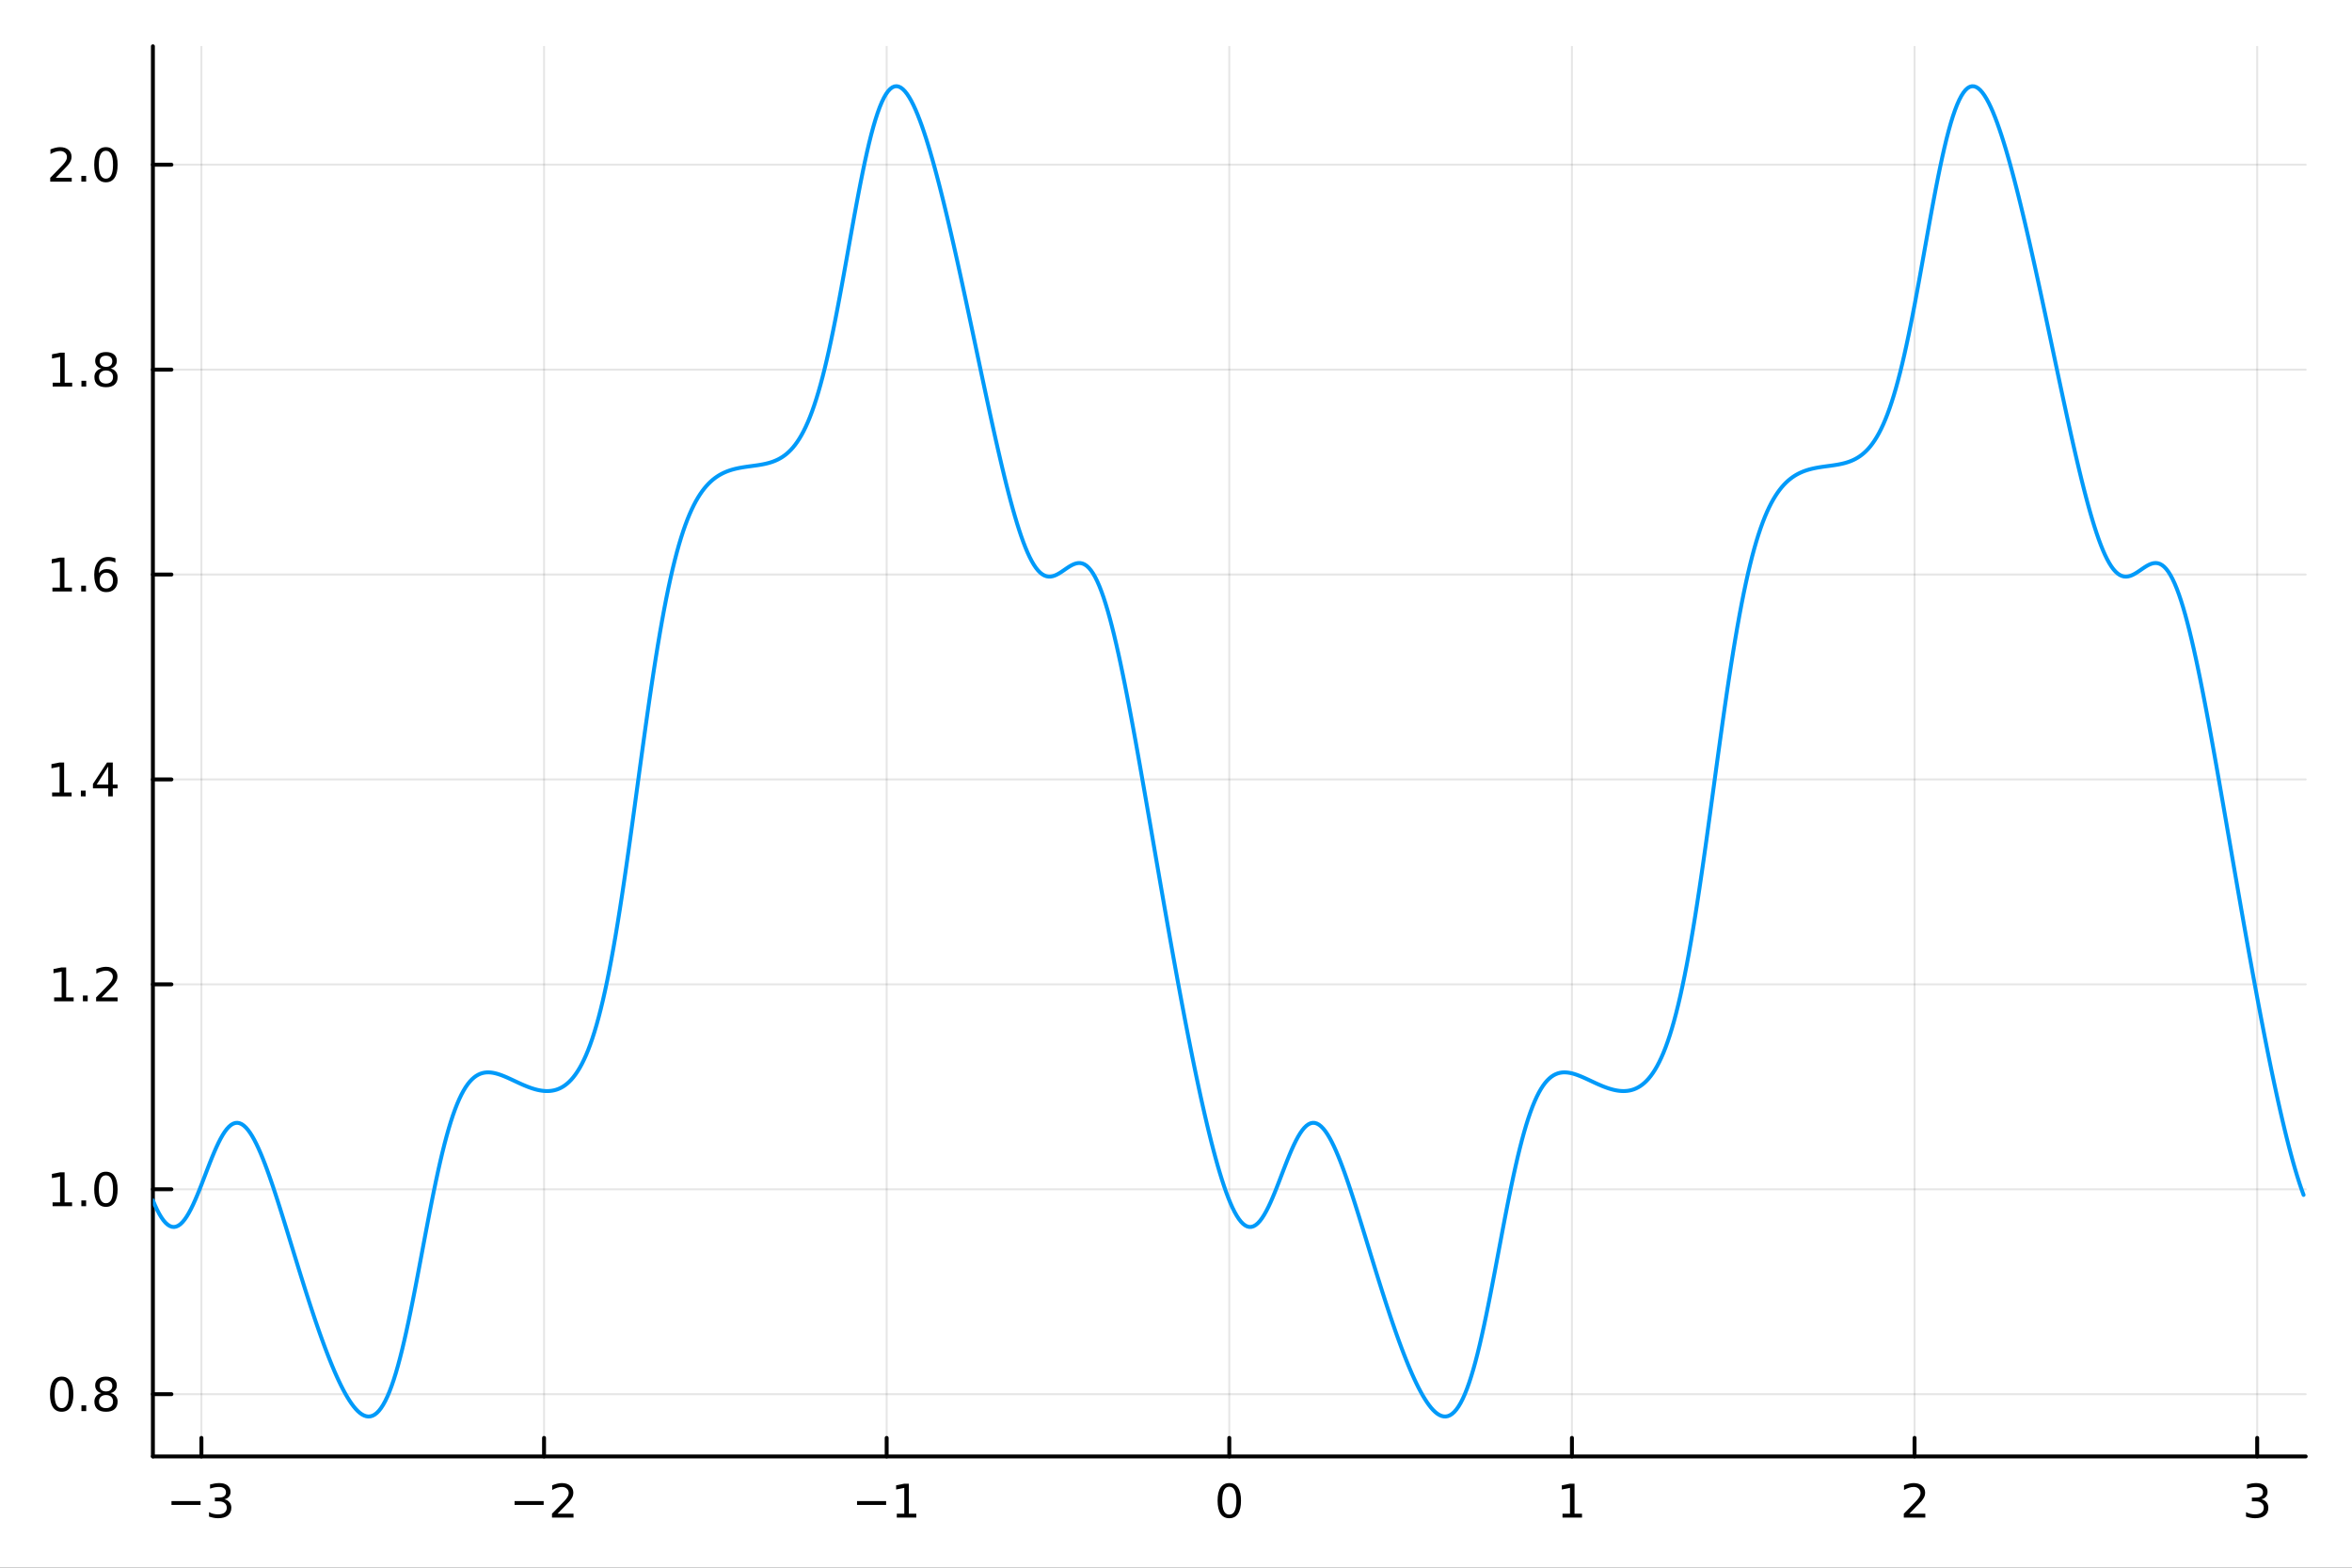
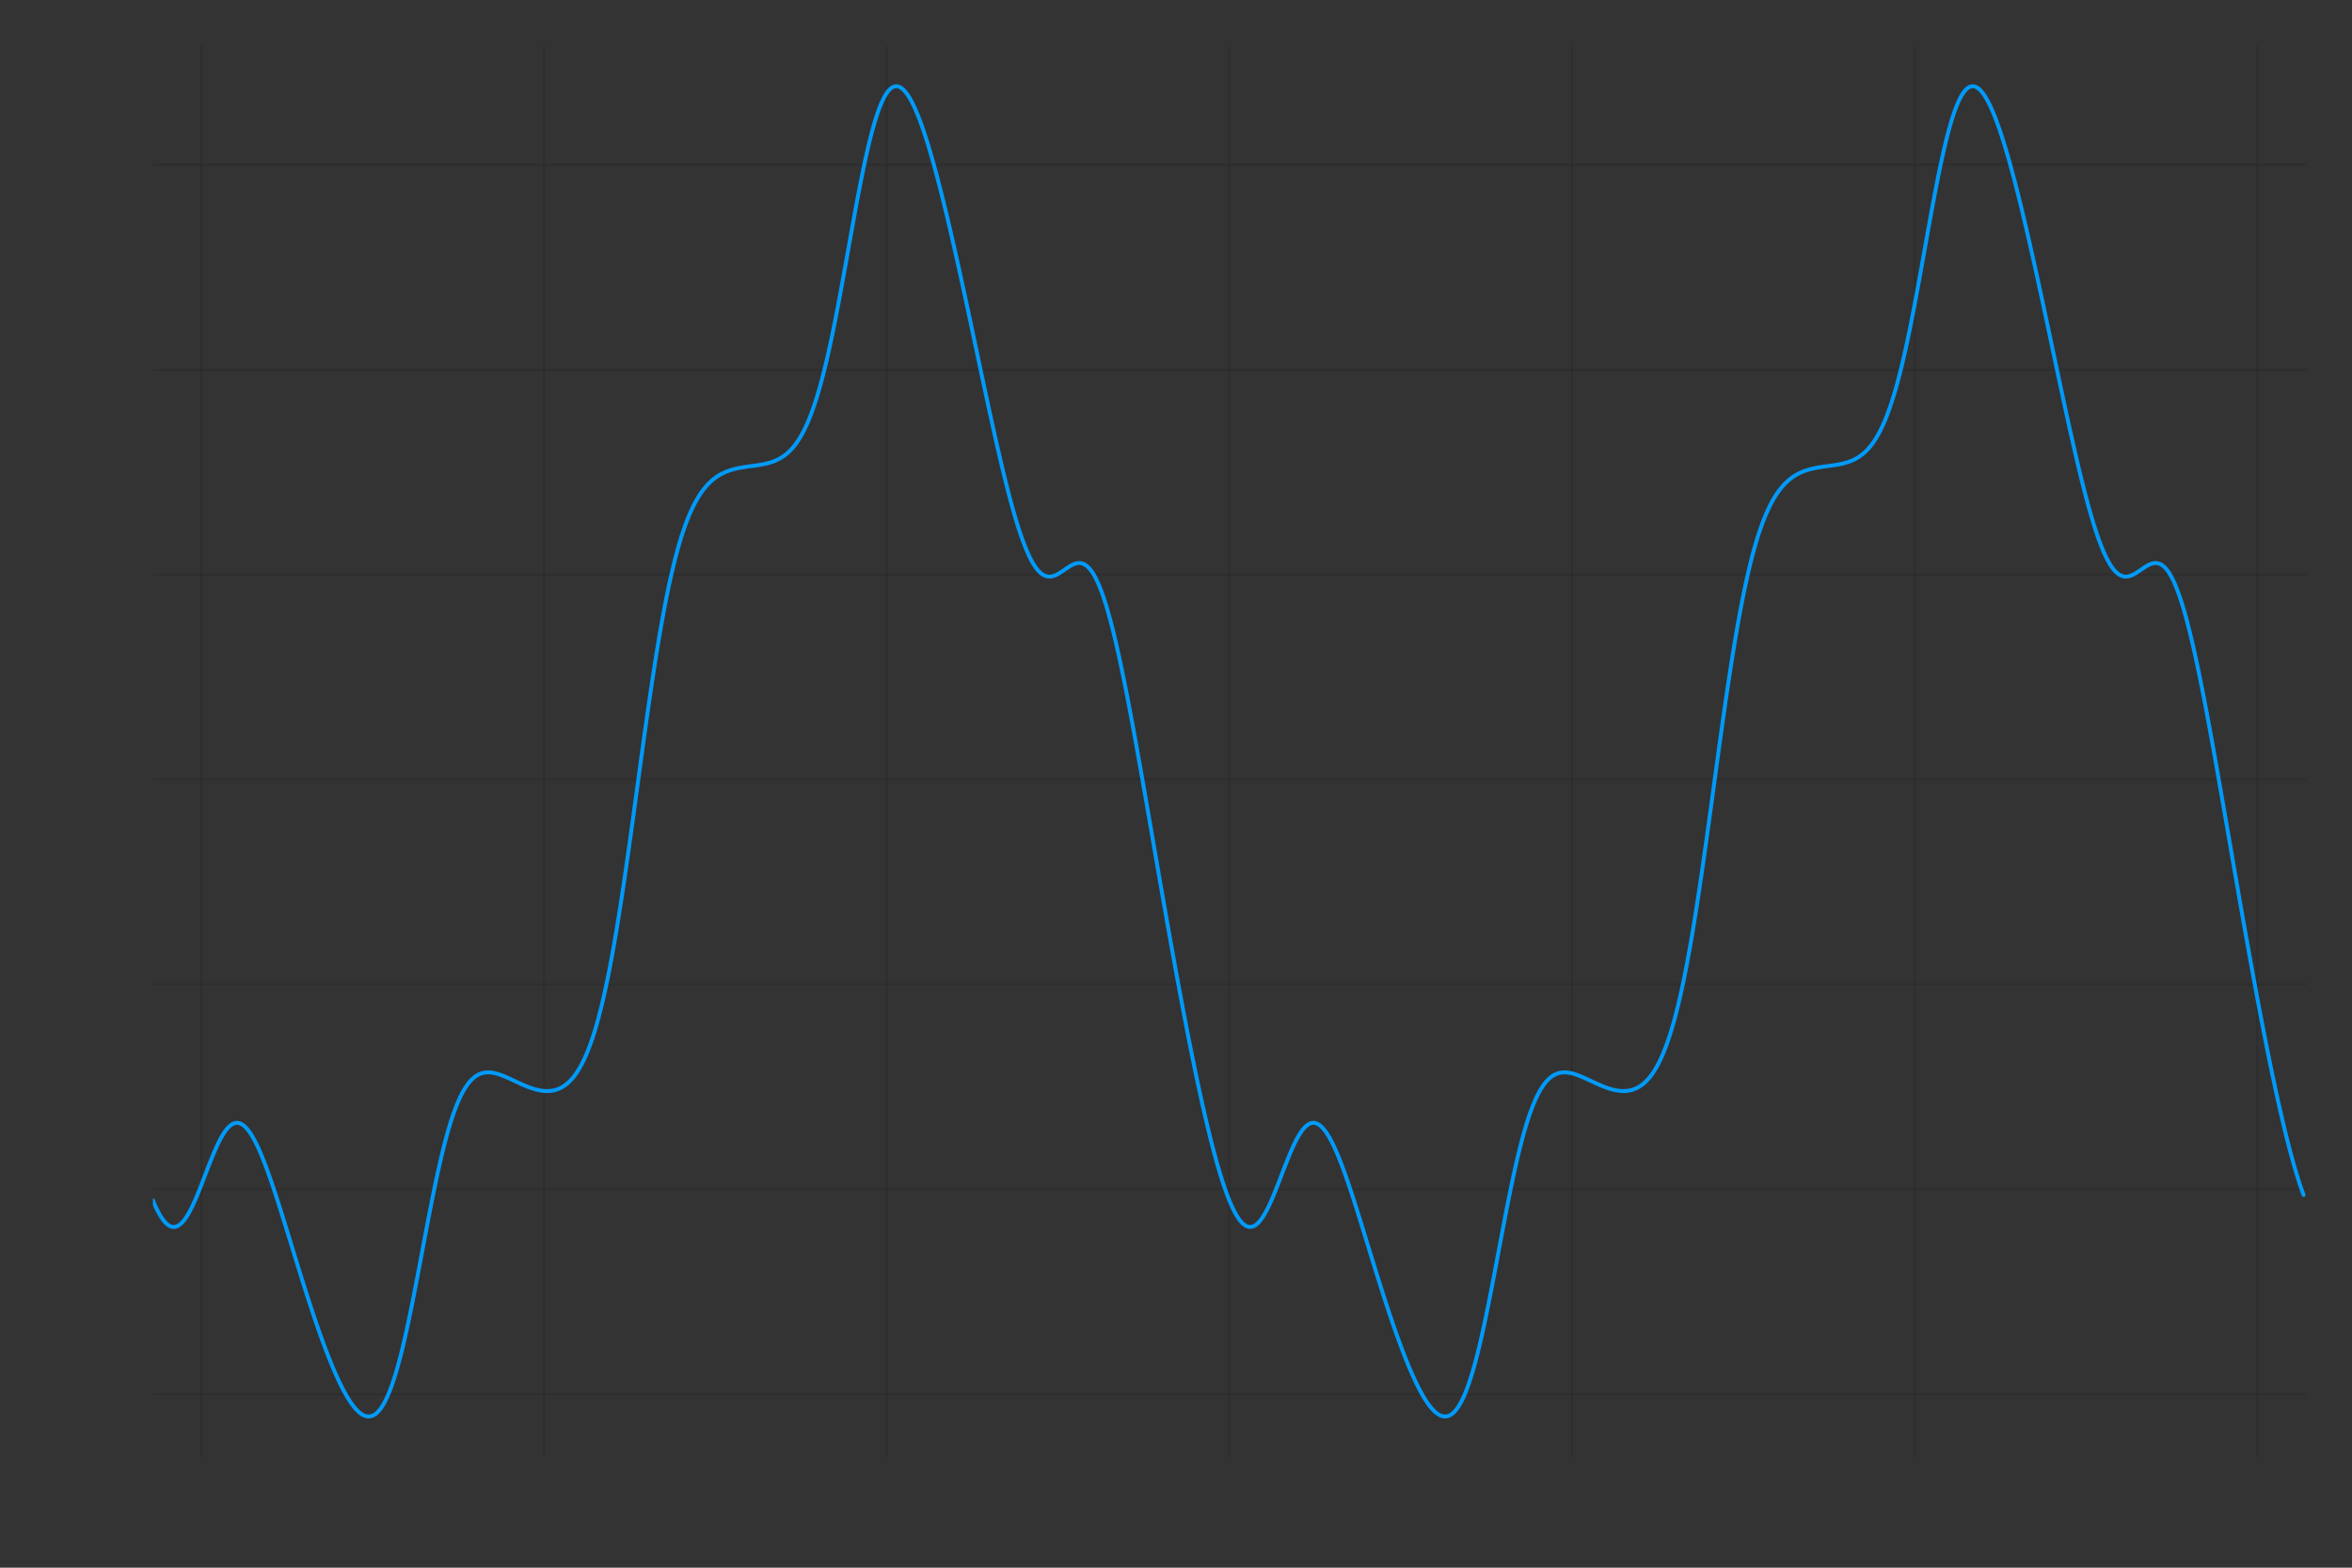
<svg xmlns="http://www.w3.org/2000/svg" width="600" height="400" viewBox="0 0 2400 1600">
  <rect x="0" y="0" width="2400" height="1600" fill="#333333" stroke="none" />
  <defs>
    <clipPath id="clip230">
-       <rect x="0" y="0" width="2400" height="1600" />
-     </clipPath>
+       </clipPath>
  </defs>
  <path clip-path="url(#clip230)" d="M0 1600 L2400 1600 L2400 0 L0 0  Z" fill="#ffffff" fill-rule="evenodd" fill-opacity="1" />
  <defs>
    <clipPath id="clip231">
      <rect x="480" y="0" width="1681" height="1600" />
    </clipPath>
  </defs>
  <path clip-path="url(#clip230)" d="M156.02 1486.45 L2352.76 1486.45 L2352.76 47.244 L156.02 47.244  Z" fill="#ffffff" fill-rule="evenodd" fill-opacity="1" />
  <defs>
    <clipPath id="clip232">
      <rect x="156" y="47" width="2198" height="1440" />
    </clipPath>
  </defs>
  <polyline clip-path="url(#clip232)" style="stroke:#000000; stroke-linecap:round; stroke-linejoin:round; stroke-width:2; stroke-opacity:0.1; fill:none" points="205.523,1486.45 205.523,47.244 " />
  <polyline clip-path="url(#clip232)" style="stroke:#000000; stroke-linecap:round; stroke-linejoin:round; stroke-width:2; stroke-opacity:0.1; fill:none" points="555.145,1486.45 555.145,47.244 " />
  <polyline clip-path="url(#clip232)" style="stroke:#000000; stroke-linecap:round; stroke-linejoin:round; stroke-width:2; stroke-opacity:0.1; fill:none" points="904.766,1486.45 904.766,47.244 " />
  <polyline clip-path="url(#clip232)" style="stroke:#000000; stroke-linecap:round; stroke-linejoin:round; stroke-width:2; stroke-opacity:0.1; fill:none" points="1254.39,1486.45 1254.39,47.244 " />
  <polyline clip-path="url(#clip232)" style="stroke:#000000; stroke-linecap:round; stroke-linejoin:round; stroke-width:2; stroke-opacity:0.1; fill:none" points="1604.01,1486.45 1604.01,47.244 " />
  <polyline clip-path="url(#clip232)" style="stroke:#000000; stroke-linecap:round; stroke-linejoin:round; stroke-width:2; stroke-opacity:0.1; fill:none" points="1953.63,1486.45 1953.63,47.244 " />
  <polyline clip-path="url(#clip232)" style="stroke:#000000; stroke-linecap:round; stroke-linejoin:round; stroke-width:2; stroke-opacity:0.1; fill:none" points="2303.25,1486.45 2303.25,47.244 " />
  <polyline clip-path="url(#clip232)" style="stroke:#000000; stroke-linecap:round; stroke-linejoin:round; stroke-width:2; stroke-opacity:0.1; fill:none" points="156.02,1422.91 2352.76,1422.91 " />
  <polyline clip-path="url(#clip232)" style="stroke:#000000; stroke-linecap:round; stroke-linejoin:round; stroke-width:2; stroke-opacity:0.1; fill:none" points="156.02,1213.77 2352.76,1213.77 " />
  <polyline clip-path="url(#clip232)" style="stroke:#000000; stroke-linecap:round; stroke-linejoin:round; stroke-width:2; stroke-opacity:0.1; fill:none" points="156.02,1004.64 2352.76,1004.64 " />
  <polyline clip-path="url(#clip232)" style="stroke:#000000; stroke-linecap:round; stroke-linejoin:round; stroke-width:2; stroke-opacity:0.1; fill:none" points="156.02,795.504 2352.76,795.504 " />
  <polyline clip-path="url(#clip232)" style="stroke:#000000; stroke-linecap:round; stroke-linejoin:round; stroke-width:2; stroke-opacity:0.1; fill:none" points="156.02,586.369 2352.76,586.369 " />
  <polyline clip-path="url(#clip232)" style="stroke:#000000; stroke-linecap:round; stroke-linejoin:round; stroke-width:2; stroke-opacity:0.1; fill:none" points="156.02,377.234 2352.76,377.234 " />
  <polyline clip-path="url(#clip232)" style="stroke:#000000; stroke-linecap:round; stroke-linejoin:round; stroke-width:2; stroke-opacity:0.1; fill:none" points="156.02,168.099 2352.76,168.099 " />
  <polyline clip-path="url(#clip230)" style="stroke:#000000; stroke-linecap:round; stroke-linejoin:round; stroke-width:4; stroke-opacity:1; fill:none" points="156.02,1486.45 2352.76,1486.45 " />
  <polyline clip-path="url(#clip230)" style="stroke:#000000; stroke-linecap:round; stroke-linejoin:round; stroke-width:4; stroke-opacity:1; fill:none" points="205.523,1486.45 205.523,1467.55 " />
  <polyline clip-path="url(#clip230)" style="stroke:#000000; stroke-linecap:round; stroke-linejoin:round; stroke-width:4; stroke-opacity:1; fill:none" points="555.145,1486.45 555.145,1467.55 " />
  <polyline clip-path="url(#clip230)" style="stroke:#000000; stroke-linecap:round; stroke-linejoin:round; stroke-width:4; stroke-opacity:1; fill:none" points="904.766,1486.45 904.766,1467.55 " />
  <polyline clip-path="url(#clip230)" style="stroke:#000000; stroke-linecap:round; stroke-linejoin:round; stroke-width:4; stroke-opacity:1; fill:none" points="1254.39,1486.45 1254.39,1467.55 " />
  <polyline clip-path="url(#clip230)" style="stroke:#000000; stroke-linecap:round; stroke-linejoin:round; stroke-width:4; stroke-opacity:1; fill:none" points="1604.01,1486.45 1604.01,1467.55 " />
  <polyline clip-path="url(#clip230)" style="stroke:#000000; stroke-linecap:round; stroke-linejoin:round; stroke-width:4; stroke-opacity:1; fill:none" points="1953.63,1486.45 1953.63,1467.55 " />
  <polyline clip-path="url(#clip230)" style="stroke:#000000; stroke-linecap:round; stroke-linejoin:round; stroke-width:4; stroke-opacity:1; fill:none" points="2303.25,1486.45 2303.25,1467.55 " />
  <path clip-path="url(#clip230)" d="M174.991 1532.02 L204.667 1532.02 L204.667 1535.95 L174.991 1535.95 L174.991 1532.02 Z" fill="#000000" fill-rule="nonzero" fill-opacity="1" />
  <path clip-path="url(#clip230)" d="M228.926 1530.21 Q232.282 1530.93 234.157 1533.2 Q236.056 1535.47 236.056 1538.8 Q236.056 1543.92 232.537 1546.72 Q229.019 1549.52 222.537 1549.52 Q220.361 1549.52 218.046 1549.08 Q215.755 1548.66 213.301 1547.81 L213.301 1543.29 Q215.246 1544.43 217.56 1545.01 Q219.875 1545.58 222.398 1545.58 Q226.796 1545.58 229.088 1543.85 Q231.403 1542.11 231.403 1538.8 Q231.403 1535.75 229.25 1534.03 Q227.12 1532.3 223.301 1532.3 L219.273 1532.3 L219.273 1528.45 L223.486 1528.45 Q226.935 1528.45 228.764 1527.09 Q230.593 1525.7 230.593 1523.11 Q230.593 1520.45 228.695 1519.03 Q226.82 1517.6 223.301 1517.6 Q221.38 1517.6 219.181 1518.01 Q216.982 1518.43 214.343 1519.31 L214.343 1515.14 Q217.005 1514.4 219.32 1514.03 Q221.658 1513.66 223.718 1513.66 Q229.042 1513.66 232.144 1516.09 Q235.245 1518.5 235.245 1522.62 Q235.245 1525.49 233.602 1527.48 Q231.958 1529.45 228.926 1530.21 Z" fill="#000000" fill-rule="nonzero" fill-opacity="1" />
  <path clip-path="url(#clip230)" d="M525.087 1532.02 L554.763 1532.02 L554.763 1535.95 L525.087 1535.95 L525.087 1532.02 Z" fill="#000000" fill-rule="nonzero" fill-opacity="1" />
  <path clip-path="url(#clip230)" d="M568.883 1544.91 L585.203 1544.91 L585.203 1548.85 L563.258 1548.85 L563.258 1544.91 Q565.92 1542.16 570.504 1537.53 Q575.11 1532.88 576.291 1531.53 Q578.536 1529.01 579.416 1527.27 Q580.318 1525.51 580.318 1523.82 Q580.318 1521.07 578.374 1519.33 Q576.453 1517.6 573.351 1517.6 Q571.152 1517.6 568.698 1518.36 Q566.267 1519.13 563.49 1520.68 L563.49 1515.95 Q566.314 1514.82 568.767 1514.24 Q571.221 1513.66 573.258 1513.66 Q578.628 1513.66 581.823 1516.35 Q585.017 1519.03 585.017 1523.52 Q585.017 1525.65 584.207 1527.57 Q583.42 1529.47 581.314 1532.07 Q580.735 1532.74 577.633 1535.95 Q574.531 1539.15 568.883 1544.91 Z" fill="#000000" fill-rule="nonzero" fill-opacity="1" />
  <path clip-path="url(#clip230)" d="M874.523 1532.02 L904.199 1532.02 L904.199 1535.95 L874.523 1535.95 L874.523 1532.02 Z" fill="#000000" fill-rule="nonzero" fill-opacity="1" />
  <path clip-path="url(#clip230)" d="M915.102 1544.91 L922.741 1544.91 L922.741 1518.55 L914.431 1520.21 L914.431 1515.95 L922.694 1514.29 L927.37 1514.29 L927.37 1544.91 L935.009 1544.91 L935.009 1548.85 L915.102 1548.85 L915.102 1544.91 Z" fill="#000000" fill-rule="nonzero" fill-opacity="1" />
  <path clip-path="url(#clip230)" d="M1254.39 1517.37 Q1250.78 1517.37 1248.95 1520.93 Q1247.14 1524.47 1247.14 1531.6 Q1247.14 1538.71 1248.95 1542.27 Q1250.78 1545.82 1254.39 1545.82 Q1258.02 1545.82 1259.83 1542.27 Q1261.66 1538.71 1261.66 1531.6 Q1261.66 1524.47 1259.83 1520.93 Q1258.02 1517.37 1254.39 1517.37 M1254.39 1513.66 Q1260.2 1513.66 1263.25 1518.27 Q1266.33 1522.85 1266.33 1531.6 Q1266.33 1540.33 1263.25 1544.94 Q1260.2 1549.52 1254.39 1549.52 Q1248.58 1549.52 1245.5 1544.94 Q1242.44 1540.33 1242.44 1531.6 Q1242.44 1522.85 1245.5 1518.27 Q1248.58 1513.66 1254.39 1513.66 Z" fill="#000000" fill-rule="nonzero" fill-opacity="1" />
  <path clip-path="url(#clip230)" d="M1594.39 1544.91 L1602.03 1544.91 L1602.03 1518.55 L1593.72 1520.21 L1593.72 1515.95 L1601.98 1514.29 L1606.66 1514.29 L1606.66 1544.91 L1614.3 1544.91 L1614.3 1548.85 L1594.39 1548.85 L1594.39 1544.91 Z" fill="#000000" fill-rule="nonzero" fill-opacity="1" />
  <path clip-path="url(#clip230)" d="M1948.28 1544.91 L1964.6 1544.91 L1964.6 1548.85 L1942.66 1548.85 L1942.66 1544.91 Q1945.32 1542.16 1949.9 1537.53 Q1954.51 1532.88 1955.69 1531.53 Q1957.94 1529.01 1958.82 1527.27 Q1959.72 1525.51 1959.72 1523.82 Q1959.72 1521.07 1957.77 1519.33 Q1955.85 1517.6 1952.75 1517.6 Q1950.55 1517.6 1948.1 1518.36 Q1945.67 1519.13 1942.89 1520.68 L1942.89 1515.95 Q1945.71 1514.82 1948.17 1514.24 Q1950.62 1513.66 1952.66 1513.66 Q1958.03 1513.66 1961.22 1516.35 Q1964.42 1519.03 1964.42 1523.52 Q1964.42 1525.65 1963.61 1527.57 Q1962.82 1529.47 1960.71 1532.07 Q1960.14 1532.74 1957.03 1535.95 Q1953.93 1539.15 1948.28 1544.91 Z" fill="#000000" fill-rule="nonzero" fill-opacity="1" />
  <path clip-path="url(#clip230)" d="M2307.5 1530.21 Q2310.86 1530.93 2312.73 1533.2 Q2314.63 1535.47 2314.63 1538.8 Q2314.63 1543.92 2311.11 1546.72 Q2307.59 1549.52 2301.11 1549.52 Q2298.93 1549.52 2296.62 1549.08 Q2294.33 1548.66 2291.87 1547.81 L2291.87 1543.29 Q2293.82 1544.43 2296.13 1545.01 Q2298.45 1545.58 2300.97 1545.58 Q2305.37 1545.58 2307.66 1543.85 Q2309.98 1542.11 2309.98 1538.8 Q2309.98 1535.75 2307.82 1534.03 Q2305.69 1532.3 2301.87 1532.3 L2297.85 1532.3 L2297.85 1528.45 L2302.06 1528.45 Q2305.51 1528.45 2307.34 1527.09 Q2309.17 1525.7 2309.17 1523.11 Q2309.17 1520.45 2307.27 1519.03 Q2305.39 1517.6 2301.87 1517.6 Q2299.95 1517.6 2297.75 1518.01 Q2295.56 1518.43 2292.92 1519.31 L2292.92 1515.14 Q2295.58 1514.4 2297.89 1514.03 Q2300.23 1513.66 2302.29 1513.66 Q2307.62 1513.66 2310.72 1516.09 Q2313.82 1518.5 2313.82 1522.62 Q2313.82 1525.49 2312.18 1527.48 Q2310.53 1529.45 2307.5 1530.21 Z" fill="#000000" fill-rule="nonzero" fill-opacity="1" />
  <polyline clip-path="url(#clip230)" style="stroke:#000000; stroke-linecap:round; stroke-linejoin:round; stroke-width:4; stroke-opacity:1; fill:none" points="156.02,1486.45 156.02,47.244 " />
-   <polyline clip-path="url(#clip230)" style="stroke:#000000; stroke-linecap:round; stroke-linejoin:round; stroke-width:4; stroke-opacity:1; fill:none" points="156.02,1422.91 174.917,1422.91 " />
  <polyline clip-path="url(#clip230)" style="stroke:#000000; stroke-linecap:round; stroke-linejoin:round; stroke-width:4; stroke-opacity:1; fill:none" points="156.02,1213.77 174.917,1213.77 " />
  <polyline clip-path="url(#clip230)" style="stroke:#000000; stroke-linecap:round; stroke-linejoin:round; stroke-width:4; stroke-opacity:1; fill:none" points="156.02,1004.64 174.917,1004.64 " />
-   <polyline clip-path="url(#clip230)" style="stroke:#000000; stroke-linecap:round; stroke-linejoin:round; stroke-width:4; stroke-opacity:1; fill:none" points="156.02,795.504 174.917,795.504 " />
  <polyline clip-path="url(#clip230)" style="stroke:#000000; stroke-linecap:round; stroke-linejoin:round; stroke-width:4; stroke-opacity:1; fill:none" points="156.02,586.369 174.917,586.369 " />
  <polyline clip-path="url(#clip230)" style="stroke:#000000; stroke-linecap:round; stroke-linejoin:round; stroke-width:4; stroke-opacity:1; fill:none" points="156.02,377.234 174.917,377.234 " />
  <polyline clip-path="url(#clip230)" style="stroke:#000000; stroke-linecap:round; stroke-linejoin:round; stroke-width:4; stroke-opacity:1; fill:none" points="156.02,168.099 174.917,168.099 " />
  <path clip-path="url(#clip230)" d="M62.937 1408.71 Q59.325 1408.71 57.497 1412.27 Q55.691 1415.81 55.691 1422.94 Q55.691 1430.05 57.497 1433.62 Q59.325 1437.16 62.937 1437.16 Q66.571 1437.16 68.376 1433.62 Q70.205 1430.05 70.205 1422.94 Q70.205 1415.81 68.376 1412.27 Q66.571 1408.71 62.937 1408.71 M62.937 1405 Q68.747 1405 71.802 1409.61 Q74.881 1414.19 74.881 1422.94 Q74.881 1431.67 71.802 1436.28 Q68.747 1440.86 62.937 1440.86 Q57.126 1440.86 54.048 1436.28 Q50.992 1431.67 50.992 1422.94 Q50.992 1414.19 54.048 1409.61 Q57.126 1405 62.937 1405 Z" fill="#000000" fill-rule="nonzero" fill-opacity="1" />
  <path clip-path="url(#clip230)" d="M83.098 1434.31 L87.983 1434.31 L87.983 1440.19 L83.098 1440.19 L83.098 1434.31 Z" fill="#000000" fill-rule="nonzero" fill-opacity="1" />
  <path clip-path="url(#clip230)" d="M108.168 1423.78 Q104.834 1423.78 102.913 1425.56 Q101.015 1427.34 101.015 1430.47 Q101.015 1433.59 102.913 1435.37 Q104.834 1437.16 108.168 1437.16 Q111.501 1437.16 113.422 1435.37 Q115.344 1433.57 115.344 1430.47 Q115.344 1427.34 113.422 1425.56 Q111.524 1423.78 108.168 1423.78 M103.492 1421.79 Q100.483 1421.05 98.793 1418.99 Q97.126 1416.93 97.126 1413.96 Q97.126 1409.82 100.066 1407.41 Q103.029 1405 108.168 1405 Q113.33 1405 116.27 1407.41 Q119.209 1409.82 119.209 1413.96 Q119.209 1416.93 117.52 1418.99 Q115.853 1421.05 112.867 1421.79 Q116.246 1422.57 118.121 1424.87 Q120.02 1427.16 120.02 1430.47 Q120.02 1435.49 116.941 1438.18 Q113.885 1440.86 108.168 1440.86 Q102.45 1440.86 99.371 1438.18 Q96.316 1435.49 96.316 1430.47 Q96.316 1427.16 98.214 1424.87 Q100.112 1422.57 103.492 1421.79 M101.779 1414.4 Q101.779 1417.09 103.446 1418.59 Q105.135 1420.1 108.168 1420.1 Q111.177 1420.1 112.867 1418.59 Q114.58 1417.09 114.58 1414.4 Q114.58 1411.72 112.867 1410.21 Q111.177 1408.71 108.168 1408.71 Q105.135 1408.71 103.446 1410.21 Q101.779 1411.72 101.779 1414.4 Z" fill="#000000" fill-rule="nonzero" fill-opacity="1" />
  <path clip-path="url(#clip230)" d="M53.654 1227.12 L61.293 1227.12 L61.293 1200.75 L52.983 1202.42 L52.983 1198.16 L61.247 1196.49 L65.923 1196.49 L65.923 1227.12 L73.561 1227.12 L73.561 1231.05 L53.654 1231.05 L53.654 1227.12 Z" fill="#000000" fill-rule="nonzero" fill-opacity="1" />
  <path clip-path="url(#clip230)" d="M83.006 1225.17 L87.89 1225.17 L87.89 1231.05 L83.006 1231.05 L83.006 1225.17 Z" fill="#000000" fill-rule="nonzero" fill-opacity="1" />
  <path clip-path="url(#clip230)" d="M108.075 1199.57 Q104.464 1199.57 102.635 1203.14 Q100.83 1206.68 100.83 1213.81 Q100.83 1220.92 102.635 1224.48 Q104.464 1228.02 108.075 1228.02 Q111.709 1228.02 113.515 1224.48 Q115.344 1220.92 115.344 1213.81 Q115.344 1206.68 113.515 1203.14 Q111.709 1199.57 108.075 1199.57 M108.075 1195.87 Q113.885 1195.87 116.941 1200.48 Q120.02 1205.06 120.02 1213.81 Q120.02 1222.54 116.941 1227.14 Q113.885 1231.73 108.075 1231.73 Q102.265 1231.73 99.186 1227.14 Q96.131 1222.54 96.131 1213.81 Q96.131 1205.06 99.186 1200.48 Q102.265 1195.87 108.075 1195.87 Z" fill="#000000" fill-rule="nonzero" fill-opacity="1" />
  <path clip-path="url(#clip230)" d="M55.251 1017.98 L62.89 1017.98 L62.89 991.619 L54.58 993.285 L54.58 989.026 L62.844 987.359 L67.52 987.359 L67.52 1017.98 L75.159 1017.98 L75.159 1021.92 L55.251 1021.92 L55.251 1017.98 Z" fill="#000000" fill-rule="nonzero" fill-opacity="1" />
  <path clip-path="url(#clip230)" d="M84.603 1016.04 L89.487 1016.04 L89.487 1021.92 L84.603 1021.92 L84.603 1016.04 Z" fill="#000000" fill-rule="nonzero" fill-opacity="1" />
  <path clip-path="url(#clip230)" d="M103.7 1017.98 L120.02 1017.98 L120.02 1021.92 L98.075 1021.92 L98.075 1017.98 Q100.737 1015.23 105.321 1010.6 Q109.927 1005.95 111.108 1004.6 Q113.353 1002.08 114.233 1000.35 Q115.135 998.586 115.135 996.896 Q115.135 994.142 113.191 992.406 Q111.27 990.67 108.168 990.67 Q105.969 990.67 103.515 991.433 Q101.084 992.197 98.307 993.748 L98.307 989.026 Q101.131 987.892 103.584 987.313 Q106.038 986.734 108.075 986.734 Q113.445 986.734 116.64 989.42 Q119.834 992.105 119.834 996.595 Q119.834 998.725 119.024 1000.65 Q118.237 1002.54 116.131 1005.14 Q115.552 1005.81 112.45 1009.03 Q109.348 1012.22 103.7 1017.98 Z" fill="#000000" fill-rule="nonzero" fill-opacity="1" />
  <path clip-path="url(#clip230)" d="M53.168 808.849 L60.807 808.849 L60.807 782.483 L52.497 784.15 L52.497 779.891 L60.761 778.224 L65.436 778.224 L65.436 808.849 L73.075 808.849 L73.075 812.784 L53.168 812.784 L53.168 808.849 Z" fill="#000000" fill-rule="nonzero" fill-opacity="1" />
  <path clip-path="url(#clip230)" d="M82.52 806.905 L87.404 806.905 L87.404 812.784 L82.52 812.784 L82.52 806.905 Z" fill="#000000" fill-rule="nonzero" fill-opacity="1" />
  <path clip-path="url(#clip230)" d="M110.436 782.298 L98.631 800.747 L110.436 800.747 L110.436 782.298 M109.209 778.224 L115.089 778.224 L115.089 800.747 L120.02 800.747 L120.02 804.636 L115.089 804.636 L115.089 812.784 L110.436 812.784 L110.436 804.636 L94.835 804.636 L94.835 800.122 L109.209 778.224 Z" fill="#000000" fill-rule="nonzero" fill-opacity="1" />
-   <path clip-path="url(#clip230)" d="M53.492 599.714 L61.131 599.714 L61.131 573.348 L52.821 575.015 L52.821 570.756 L61.085 569.089 L65.761 569.089 L65.761 599.714 L73.399 599.714 L73.399 603.649 L53.492 603.649 L53.492 599.714 Z" fill="#000000" fill-rule="nonzero" fill-opacity="1" />
-   <path clip-path="url(#clip230)" d="M82.844 597.77 L87.728 597.77 L87.728 603.649 L82.844 603.649 L82.844 597.77 Z" fill="#000000" fill-rule="nonzero" fill-opacity="1" />
  <path clip-path="url(#clip230)" d="M108.492 584.506 Q105.344 584.506 103.492 586.659 Q101.663 588.811 101.663 592.561 Q101.663 596.288 103.492 598.464 Q105.344 600.617 108.492 600.617 Q111.64 600.617 113.469 598.464 Q115.32 596.288 115.32 592.561 Q115.32 588.811 113.469 586.659 Q111.64 584.506 108.492 584.506 M117.774 569.853 L117.774 574.112 Q116.015 573.279 114.209 572.839 Q112.427 572.399 110.668 572.399 Q106.038 572.399 103.584 575.524 Q101.154 578.649 100.807 584.969 Q102.172 582.955 104.233 581.89 Q106.293 580.802 108.77 580.802 Q113.978 580.802 116.987 583.973 Q120.02 587.121 120.02 592.561 Q120.02 597.885 116.871 601.103 Q113.723 604.32 108.492 604.32 Q102.496 604.32 99.325 599.737 Q96.154 595.131 96.154 586.404 Q96.154 578.209 100.043 573.348 Q103.932 568.464 110.483 568.464 Q112.242 568.464 114.024 568.811 Q115.83 569.159 117.774 569.853 Z" fill="#000000" fill-rule="nonzero" fill-opacity="1" />
  <path clip-path="url(#clip230)" d="M53.747 390.579 L61.386 390.579 L61.386 364.213 L53.075 365.88 L53.075 361.621 L61.339 359.954 L66.015 359.954 L66.015 390.579 L73.654 390.579 L73.654 394.514 L53.747 394.514 L53.747 390.579 Z" fill="#000000" fill-rule="nonzero" fill-opacity="1" />
  <path clip-path="url(#clip230)" d="M83.098 388.634 L87.983 388.634 L87.983 394.514 L83.098 394.514 L83.098 388.634 Z" fill="#000000" fill-rule="nonzero" fill-opacity="1" />
  <path clip-path="url(#clip230)" d="M108.168 378.102 Q104.834 378.102 102.913 379.885 Q101.015 381.667 101.015 384.792 Q101.015 387.917 102.913 389.699 Q104.834 391.482 108.168 391.482 Q111.501 391.482 113.422 389.699 Q115.344 387.894 115.344 384.792 Q115.344 381.667 113.422 379.885 Q111.524 378.102 108.168 378.102 M103.492 376.111 Q100.483 375.371 98.793 373.31 Q97.126 371.25 97.126 368.287 Q97.126 364.144 100.066 361.736 Q103.029 359.329 108.168 359.329 Q113.33 359.329 116.27 361.736 Q119.209 364.144 119.209 368.287 Q119.209 371.25 117.52 373.31 Q115.853 375.371 112.867 376.111 Q116.246 376.898 118.121 379.19 Q120.02 381.482 120.02 384.792 Q120.02 389.815 116.941 392.5 Q113.885 395.185 108.168 395.185 Q102.45 395.185 99.371 392.5 Q96.316 389.815 96.316 384.792 Q96.316 381.482 98.214 379.19 Q100.112 376.898 103.492 376.111 M101.779 368.727 Q101.779 371.412 103.446 372.917 Q105.135 374.422 108.168 374.422 Q111.177 374.422 112.867 372.917 Q114.58 371.412 114.58 368.727 Q114.58 366.042 112.867 364.537 Q111.177 363.033 108.168 363.033 Q105.135 363.033 103.446 364.537 Q101.779 366.042 101.779 368.727 Z" fill="#000000" fill-rule="nonzero" fill-opacity="1" />
  <path clip-path="url(#clip230)" d="M56.872 181.444 L73.191 181.444 L73.191 185.379 L51.247 185.379 L51.247 181.444 Q53.909 178.689 58.492 174.06 Q63.099 169.407 64.279 168.064 Q66.525 165.541 67.404 163.805 Q68.307 162.046 68.307 160.356 Q68.307 157.601 66.362 155.865 Q64.441 154.129 61.339 154.129 Q59.14 154.129 56.687 154.893 Q54.256 155.657 51.478 157.208 L51.478 152.486 Q54.302 151.351 56.756 150.773 Q59.21 150.194 61.247 150.194 Q66.617 150.194 69.811 152.879 Q73.006 155.564 73.006 160.055 Q73.006 162.185 72.196 164.106 Q71.409 166.004 69.302 168.597 Q68.724 169.268 65.622 172.486 Q62.52 175.68 56.872 181.444 Z" fill="#000000" fill-rule="nonzero" fill-opacity="1" />
  <path clip-path="url(#clip230)" d="M83.006 179.499 L87.89 179.499 L87.89 185.379 L83.006 185.379 L83.006 179.499 Z" fill="#000000" fill-rule="nonzero" fill-opacity="1" />
  <path clip-path="url(#clip230)" d="M108.075 153.898 Q104.464 153.898 102.635 157.462 Q100.83 161.004 100.83 168.134 Q100.83 175.24 102.635 178.805 Q104.464 182.347 108.075 182.347 Q111.709 182.347 113.515 178.805 Q115.344 175.24 115.344 168.134 Q115.344 161.004 113.515 157.462 Q111.709 153.898 108.075 153.898 M108.075 150.194 Q113.885 150.194 116.941 154.8 Q120.02 159.384 120.02 168.134 Q120.02 176.861 116.941 181.467 Q113.885 186.05 108.075 186.05 Q102.265 186.05 99.186 181.467 Q96.131 176.861 96.131 168.134 Q96.131 159.384 99.186 154.8 Q102.265 150.194 108.075 150.194 Z" fill="#000000" fill-rule="nonzero" fill-opacity="1" />
  <polyline clip-path="url(#clip232)" style="stroke:#009af9; stroke-linecap:round; stroke-linejoin:round; stroke-width:4; stroke-opacity:1; fill:none" points="156.02,1225.11 158.175,1230.17 160.331,1234.76 162.487,1238.85 164.643,1242.43 166.798,1245.47 168.954,1247.97 171.11,1249.91 173.266,1251.27 175.422,1252.06 177.577,1252.27 179.733,1251.89 181.889,1250.94 184.045,1249.42 186.2,1247.34 188.356,1244.73 190.512,1241.62 192.668,1238.03 194.824,1234 196.979,1229.58 199.135,1224.81 201.291,1219.75 203.447,1214.46 205.602,1208.98 207.758,1203.4 209.914,1197.76 212.07,1192.14 214.226,1186.61 216.381,1181.22 218.537,1176.04 220.693,1171.13 222.849,1166.53 225.004,1162.31 227.16,1158.5 229.316,1155.15 231.472,1152.28 233.627,1149.93 235.783,1148.11 237.939,1146.84 240.095,1146.12 242.251,1145.96 244.406,1146.35 246.562,1147.28 248.718,1148.75 250.874,1150.73 253.029,1153.2 255.185,1156.15 257.341,1159.55 259.497,1163.37 261.653,1167.58 263.808,1172.15 265.964,1177.07 268.12,1182.29 270.276,1187.8 272.431,1193.56 274.587,1199.54 276.743,1205.73 278.899,1212.09 281.055,1218.6 283.21,1225.25 285.366,1232 287.522,1238.85 289.678,1245.76 291.833,1252.73 293.989,1259.74 296.145,1266.77 298.301,1273.8 300.457,1280.83 302.612,1287.84 304.768,1294.82 306.924,1301.76 309.08,1308.65 311.235,1315.48 313.391,1322.24 315.547,1328.91 317.703,1335.5 319.859,1341.99 322.014,1348.38 324.17,1354.66 326.326,1360.81 328.482,1366.83 330.637,1372.72 332.793,1378.47 334.949,1384.05 337.105,1389.48 339.261,1394.73 341.416,1399.81 343.572,1404.69 345.728,1409.36 347.884,1413.83 350.039,1418.07 352.195,1422.06 354.351,1425.81 356.507,1429.29 358.663,1432.48 360.818,1435.37 362.974,1437.95 365.13,1440.2 367.286,1442.09 369.441,1443.61 371.597,1444.73 373.753,1445.44 375.909,1445.72 378.065,1445.53 380.22,1444.88 382.376,1443.72 384.532,1442.04 386.688,1439.83 388.843,1437.06 390.999,1433.72 393.155,1429.81 395.311,1425.29 397.467,1420.19 399.622,1414.48 401.778,1408.17 403.934,1401.27 406.09,1393.79 408.245,1385.76 410.401,1377.18 412.557,1368.1 414.713,1358.55 416.869,1348.57 419.024,1338.2 421.18,1327.51 423.336,1316.53 425.492,1305.33 427.647,1293.98 429.803,1282.53 431.959,1271.06 434.115,1259.62 436.27,1248.29 438.426,1237.11 440.582,1226.16 442.738,1215.48 444.894,1205.13 447.049,1195.15 449.205,1185.59 451.361,1176.47 453.517,1167.83 455.672,1159.69 457.828,1152.06 459.984,1144.96 462.14,1138.38 464.296,1132.34 466.451,1126.82 468.607,1121.81 470.763,1117.3 472.919,1113.28 475.074,1109.72 477.23,1106.61 479.386,1103.91 481.542,1101.61 483.698,1099.69 485.853,1098.11 488.009,1096.84 490.165,1095.88 492.321,1095.18 494.476,1094.73 496.632,1094.5 498.788,1094.47 500.944,1094.62 503.1,1094.93 505.255,1095.38 507.411,1095.95 509.567,1096.63 511.723,1097.39 513.878,1098.22 516.034,1099.12 518.19,1100.06 520.346,1101.04 522.502,1102.04 524.657,1103.05 526.813,1104.06 528.969,1105.06 531.125,1106.05 533.28,1107.01 535.436,1107.93 537.592,1108.82 539.748,1109.65 541.904,1110.42 544.059,1111.13 546.215,1111.77 548.371,1112.32 550.527,1112.78 552.682,1113.14 554.838,1113.4 556.994,1113.54 559.15,1113.55 561.306,1113.42 563.461,1113.15 565.617,1112.72 567.773,1112.13 569.929,1111.34 572.084,1110.36 574.24,1109.17 576.396,1107.75 578.552,1106.09 580.708,1104.17 582.863,1101.97 585.019,1099.46 587.175,1096.64 589.331,1093.48 591.486,1089.96 593.642,1086.05 595.798,1081.73 597.954,1076.99 600.11,1071.79 602.265,1066.11 604.421,1059.93 606.577,1053.24 608.733,1046 610.888,1038.21 613.044,1029.85 615.2,1020.91 617.356,1011.37 619.512,1001.25 621.667,990.529 623.823,979.222 625.979,967.339 628.135,954.898 630.29,941.92 632.446,928.436 634.602,914.481 636.758,900.094 638.913,885.324 641.069,870.222 643.225,854.844 645.381,839.251 647.537,823.505 649.692,807.672 651.848,791.819 654.004,776.014 656.16,760.321 658.315,744.805 660.471,729.528 662.627,714.548 664.783,699.919 666.939,685.69 669.094,671.904 671.25,658.598 673.406,645.805 675.562,633.549 677.717,621.851 679.873,610.723 682.029,600.173 684.185,590.204 686.341,580.813 688.496,571.993 690.652,563.734 692.808,556.022 694.964,548.839 697.119,542.167 699.275,535.985 701.431,530.27 703.587,524.999 705.743,520.148 707.898,515.693 710.054,511.61 712.21,507.877 714.366,504.469 716.521,501.364 718.677,498.542 720.833,495.98 722.989,493.66 725.145,491.564 727.3,489.673 729.456,487.97 731.612,486.441 733.768,485.071 735.923,483.845 738.079,482.751 740.235,481.776 742.391,480.91 744.547,480.141 746.702,479.46 748.858,478.856 751.014,478.32 753.17,477.844 755.325,477.419 757.481,477.037 759.637,476.689 761.793,476.367 763.949,476.064 766.104,475.772 768.26,475.482 770.416,475.186 772.572,474.876 774.727,474.542 776.883,474.176 779.039,473.767 781.195,473.307 783.351,472.783 785.506,472.185 787.662,471.5 789.818,470.716 791.974,469.819 794.129,468.794 796.285,467.626 798.441,466.299 800.597,464.796 802.753,463.097 804.908,461.184 807.064,459.038 809.22,456.636 811.376,453.959 813.531,450.983 815.687,447.687 817.843,444.049 819.999,440.045 822.155,435.655 824.31,430.858 826.466,425.634 828.622,419.966 830.778,413.837 832.933,407.235 835.089,400.151 837.245,392.578 839.401,384.516 841.556,375.966 843.712,366.938 845.868,357.445 848.024,347.508 850.18,337.151 852.335,326.409 854.491,315.317 856.647,303.922 858.803,292.271 860.958,280.42 863.114,268.428 865.27,256.359 867.426,244.277 869.582,232.251 871.737,220.349 873.893,208.641 876.049,197.195 878.205,186.075 880.36,175.346 882.516,165.065 884.672,155.288 886.828,146.063 888.984,137.435 891.139,129.441 893.295,122.111 895.451,115.471 897.607,109.54 899.762,104.33 901.918,99.847 904.074,96.093 906.23,93.064 908.386,90.751 910.541,89.144 912.697,88.225 914.853,87.976 917.009,88.377 919.164,89.404 921.32,91.034 923.476,93.241 925.632,95.999 927.788,99.282 929.943,103.065 932.099,107.322 934.255,112.027 936.411,117.157 938.566,122.687 940.722,128.594 942.878,134.857 945.034,141.455 947.19,148.367 949.345,155.575 951.501,163.061 953.657,170.806 955.813,178.796 957.968,187.014 960.124,195.445 962.28,204.076 964.436,212.892 966.592,221.881 968.747,231.031 970.903,240.328 973.059,249.762 975.215,259.321 977.37,268.993 979.526,278.768 981.682,288.634 983.838,298.58 985.994,308.595 988.149,318.668 990.305,328.787 992.461,338.941 994.617,349.118 996.772,359.305 998.928,369.489 1001.08,379.658 1003.24,389.798 1005.4,399.893 1007.55,409.929 1009.71,419.891 1011.86,429.76 1014.02,439.521 1016.17,449.155 1018.33,458.643 1020.49,467.964 1022.64,477.099 1024.8,486.026 1026.95,494.722 1029.11,503.165 1031.26,511.332 1033.42,519.198 1035.58,526.74 1037.73,533.934 1039.89,540.758 1042.04,547.187 1044.2,553.201 1046.36,558.779 1048.51,563.903 1050.67,568.557 1052.82,572.729 1054.98,576.408 1057.13,579.589 1059.29,582.27 1061.45,584.455 1063.6,586.153 1065.76,587.377 1067.91,588.147 1070.07,588.49 1072.22,588.436 1074.38,588.025 1076.54,587.298 1078.69,586.304 1080.85,585.096 1083,583.731 1085.16,582.27 1087.32,580.775 1089.47,579.31 1091.63,577.94 1093.78,576.728 1095.94,575.738 1098.09,575.029 1100.25,574.657 1102.41,574.675 1104.56,575.13 1106.72,576.063 1108.87,577.511 1111.03,579.502 1113.18,582.061 1115.34,585.203 1117.5,588.939 1119.65,593.274 1121.81,598.206 1123.96,603.728 1126.12,609.83 1128.27,616.496 1130.43,623.706 1132.59,631.438 1134.74,639.668 1136.9,648.369 1139.05,657.512 1141.21,667.068 1143.37,677.008 1145.52,687.3 1147.68,697.916 1149.83,708.825 1151.99,719.999 1154.14,731.411 1156.3,743.032 1158.46,754.838 1160.61,766.804 1162.77,778.905 1164.92,791.121 1167.08,803.43 1169.23,815.813 1171.39,828.25 1173.55,840.726 1175.7,853.223 1177.86,865.726 1180.01,878.221 1182.17,890.695 1184.32,903.135 1186.48,915.53 1188.64,927.867 1190.79,940.137 1192.95,952.328 1195.1,964.433 1197.26,976.44 1199.42,988.341 1201.57,1000.13 1203.73,1011.79 1205.88,1023.32 1208.04,1034.71 1210.19,1045.95 1212.35,1057.03 1214.51,1067.94 1216.66,1078.68 1218.82,1089.23 1220.97,1099.58 1223.13,1109.72 1225.28,1119.65 1227.44,1129.34 1229.6,1138.79 1231.75,1147.99 1233.91,1156.91 1236.06,1165.55 1238.22,1173.89 1240.38,1181.91 1242.53,1189.6 1244.69,1196.94 1246.84,1203.91 1249,1210.49 1251.15,1216.66 1253.31,1222.4 1255.47,1227.7 1257.62,1232.53 1259.78,1236.87 1261.93,1240.7 1264.09,1244.02 1266.24,1246.79 1268.4,1249.01 1270.56,1250.66 1272.71,1251.74 1274.87,1252.24 1277.02,1252.15 1279.18,1251.49 1281.33,1250.25 1283.49,1248.45 1285.65,1246.1 1287.8,1243.24 1289.96,1239.88 1292.11,1236.07 1294.27,1231.84 1296.43,1227.24 1298.58,1222.32 1300.74,1217.13 1302.89,1211.74 1305.05,1206.2 1307.2,1200.58 1309.36,1194.95 1311.52,1189.36 1313.67,1183.89 1315.83,1178.6 1317.98,1173.55 1320.14,1168.79 1322.29,1164.37 1324.45,1160.35 1326.61,1156.77 1328.76,1153.66 1330.92,1151.04 1333.07,1148.95 1335.23,1147.41 1337.39,1146.41 1339.54,1145.97 1341.7,1146.08 1343.85,1146.75 1346.01,1147.95 1348.16,1149.68 1350.32,1151.91 1352.48,1154.62 1354.63,1157.8 1356.79,1161.41 1358.94,1165.42 1361.1,1169.82 1363.25,1174.57 1365.41,1179.64 1367.57,1185.01 1369.72,1190.65 1371.88,1196.52 1374.03,1202.61 1376.19,1208.89 1378.34,1215.33 1380.5,1221.91 1382.66,1228.61 1384.81,1235.42 1386.97,1242.3 1389.12,1249.24 1391.28,1256.23 1393.44,1263.25 1395.59,1270.29 1397.75,1277.32 1399.9,1284.34 1402.06,1291.34 1404.21,1298.3 1406.37,1305.22 1408.53,1312.07 1410.68,1318.87 1412.84,1325.58 1414.99,1332.22 1417.15,1338.76 1419.3,1345.2 1421.46,1351.53 1423.62,1357.75 1425.77,1363.84 1427.93,1369.8 1430.08,1375.61 1432.24,1381.28 1434.4,1386.79 1436.55,1392.13 1438.71,1397.29 1440.86,1402.27 1443.02,1407.05 1445.17,1411.62 1447.33,1415.98 1449.49,1420.09 1451.64,1423.97 1453.8,1427.58 1455.95,1430.92 1458.11,1433.97 1460.26,1436.7 1462.42,1439.12 1464.58,1441.19 1466.73,1442.9 1468.89,1444.22 1471.04,1445.14 1473.2,1445.63 1475.35,1445.68 1477.51,1445.27 1479.67,1444.36 1481.82,1442.95 1483.98,1441 1486.13,1438.52 1488.29,1435.47 1490.45,1431.84 1492.6,1427.62 1494.76,1422.81 1496.91,1417.41 1499.07,1411.4 1501.22,1404.79 1503.38,1397.6 1505.54,1389.84 1507.69,1381.54 1509.85,1372.71 1512,1363.39 1514.16,1353.61 1516.31,1343.43 1518.47,1332.89 1520.63,1322.05 1522.78,1310.95 1524.94,1299.67 1527.09,1288.26 1529.25,1276.8 1531.41,1265.33 1533.56,1253.94 1535.72,1242.68 1537.87,1231.6 1540.03,1220.78 1542.18,1210.26 1544.34,1200.09 1546.5,1190.32 1548.65,1180.97 1550.81,1172.09 1552.96,1163.7 1555.12,1155.81 1557.27,1148.44 1559.43,1141.6 1561.59,1135.29 1563.74,1129.51 1565.9,1124.25 1568.05,1119.49 1570.21,1115.23 1572.36,1111.44 1574.52,1108.11 1576.68,1105.21 1578.83,1102.72 1580.99,1100.61 1583.14,1098.86 1585.3,1097.44 1587.46,1096.33 1589.61,1095.5 1591.77,1094.93 1593.92,1094.59 1596.08,1094.46 1598.23,1094.53 1600.39,1094.76 1602.55,1095.14 1604.7,1095.65 1606.86,1096.28 1609.01,1097 1611.17,1097.8 1613.32,1098.67 1615.48,1099.59 1617.64,1100.55 1619.79,1101.53 1621.95,1102.54 1624.1,1103.55 1626.26,1104.56 1628.41,1105.56 1630.57,1106.53 1632.73,1107.47 1634.88,1108.38 1637.04,1109.24 1639.19,1110.04 1641.35,1110.79 1643.51,1111.46 1645.66,1112.05 1647.82,1112.56 1649.97,1112.97 1652.13,1113.28 1654.28,1113.48 1656.44,1113.56 1658.6,1113.5 1660.75,1113.31 1662.91,1112.96 1665.06,1112.45 1667.22,1111.76 1669.37,1110.88 1671.53,1109.79 1673.69,1108.49 1675.84,1106.95 1678,1105.16 1680.15,1103.1 1682.31,1100.75 1684.47,1098.09 1686.62,1095.11 1688.78,1091.77 1690.93,1088.05 1693.09,1083.94 1695.24,1079.42 1697.4,1074.44 1699.56,1069.01 1701.71,1063.08 1703.87,1056.65 1706.02,1049.69 1708.18,1042.18 1710.33,1034.1 1712.49,1025.45 1714.65,1016.22 1716.8,1006.39 1718.96,995.962 1721.11,984.948 1723.27,973.351 1725.42,961.187 1727.58,948.474 1729.74,935.239 1731.89,921.515 1734.05,907.338 1736.2,892.754 1738.36,877.811 1740.52,862.564 1742.67,847.07 1744.83,831.393 1746.98,815.595 1749.14,799.744 1751.29,783.907 1753.45,768.149 1755.61,752.537 1757.76,737.133 1759.92,721.997 1762.07,707.187 1764.23,692.752 1766.38,678.739 1768.54,665.189 1770.7,652.136 1772.85,639.609 1775.01,627.629 1777.16,616.215 1779.32,605.375 1781.48,595.116 1783.63,585.436 1785.79,576.332 1787.94,567.794 1790.1,559.811 1792.25,552.365 1794.41,545.441 1796.57,539.016 1798.72,533.07 1800.88,527.58 1803.03,522.522 1805.19,517.872 1807.34,513.607 1809.5,509.701 1811.66,506.133 1813.81,502.88 1815.97,499.919 1818.12,497.229 1820.28,494.791 1822.43,492.585 1824.59,490.594 1826.75,488.799 1828.9,487.185 1831.06,485.737 1833.21,484.44 1835.37,483.282 1837.53,482.249 1839.68,481.33 1841.84,480.514 1843.99,479.79 1846.15,479.149 1848.3,478.58 1850.46,478.075 1852.62,477.626 1854.77,477.223 1856.93,476.859 1859.08,476.525 1861.24,476.214 1863.39,475.917 1865.55,475.627 1867.71,475.335 1869.86,475.033 1872.02,474.712 1874.17,474.363 1876.33,473.977 1878.49,473.544 1880.64,473.053 1882.8,472.494 1884.95,471.854 1887.11,471.121 1889.26,470.282 1891.42,469.323 1893.58,468.229 1895.73,466.984 1897.89,465.571 1900.04,463.972 1902.2,462.169 1904.35,460.142 1906.51,457.87 1908.67,455.333 1910.82,452.51 1912.98,449.377 1915.13,445.912 1917.29,442.094 1919.44,437.9 1921.6,433.309 1923.76,428.301 1925.91,422.857 1928.07,416.96 1930.22,410.596 1932.38,403.754 1934.54,396.426 1936.69,388.608 1938.85,380.301 1941,371.511 1943.16,362.248 1945.31,352.53 1947.47,342.38 1949.63,331.826 1951.78,320.904 1953.94,309.655 1956.09,298.125 1958.25,286.367 1960.4,274.438 1962.56,262.399 1964.72,250.315 1966.87,238.253 1969.03,226.28 1971.18,214.467 1973.34,202.881 1975.49,191.59 1977.65,180.658 1979.81,170.146 1981.96,160.11 1984.12,150.604 1986.27,141.672 1988.43,133.357 1990.59,125.691 1992.74,118.704 1994.9,112.416 1997.05,106.844 1999.21,101.997 2001.36,97.879 2003.52,94.488 2005.68,91.819 2007.83,89.86 2009.99,88.599 2012.14,88.018 2014.3,88.097 2016.45,88.814 2018.61,90.145 2020.77,92.067 2022.92,94.552 2025.08,97.576 2027.23,101.113 2029.39,105.136 2031.55,109.62 2033.7,114.541 2035.86,119.873 2038.01,125.595 2040.17,131.683 2042.32,138.116 2044.48,144.873 2046.64,151.936 2048.79,159.284 2050.95,166.902 2053.1,174.772 2055.26,182.877 2057.41,191.204 2059.57,199.736 2061.73,208.462 2063.88,217.366 2066.04,226.437 2068.19,235.662 2070.35,245.029 2072.5,254.527 2074.66,264.144 2076.82,273.868 2078.97,283.69 2081.13,293.597 2083.28,303.579 2085.44,313.625 2087.6,323.722 2089.75,333.86 2091.91,344.027 2094.06,354.211 2096.22,364.398 2098.37,374.577 2100.53,384.733 2102.69,394.852 2104.84,404.919 2107,414.92 2109.15,424.838 2111.31,434.655 2113.46,444.355 2115.62,453.918 2117.78,463.325 2119.93,472.556 2122.09,481.59 2124.24,490.404 2126.4,498.977 2128.56,507.284 2130.71,515.304 2132.87,523.011 2135.02,530.382 2137.18,537.394 2139.33,544.023 2141.49,550.247 2143.65,556.045 2145.8,561.399 2147.96,566.29 2150.11,570.704 2152.27,574.63 2154.42,578.061 2156.58,580.992 2158.74,583.424 2160.89,585.364 2163.05,586.823 2165.2,587.817 2167.36,588.37 2169.51,588.51 2171.67,588.273 2173.83,587.698 2175.98,586.831 2178.14,585.723 2180.29,584.429 2182.45,583.009 2184.61,581.523 2186.76,580.034 2188.92,578.609 2191.07,577.31 2193.23,576.202 2195.38,575.344 2197.54,574.797 2199.7,574.614 2201.85,574.845 2204.01,575.534 2206.16,576.721 2208.32,578.437 2210.47,580.709 2212.63,583.558 2214.79,586.996 2216.94,591.032 2219.1,595.665 2221.25,600.894 2223.41,606.708 2225.57,613.093 2227.72,620.034 2229.88,627.508 2232.03,635.493 2234.19,643.962 2236.34,652.887 2238.5,662.24 2240.66,671.992 2242.81,682.111 2244.97,692.569 2247.12,703.335 2249.28,714.381 2251.43,725.677 2253.59,737.197 2255.75,748.914 2257.9,760.802 2260.06,772.839 2262.21,785 2264.37,797.265 2266.52,809.613 2268.68,822.026 2270.84,834.484 2272.99,846.972 2275.15,859.474 2277.3,871.976 2279.46,884.462 2281.62,896.92 2283.77,909.339 2285.93,921.706 2288.08,934.011 2290.24,946.243 2292.39,958.392 2294.55,970.449 2296.71,982.405 2298.86,994.25 2301.02,1005.98 2303.17,1017.57 2305.33,1029.03 2307.48,1040.35 2309.64,1051.51 2311.8,1062.51 2313.95,1073.33 2316.11,1083.98 2318.26,1094.43 2320.42,1104.68 2322.58,1114.71 2324.73,1124.53 2326.89,1134.1 2329.04,1143.42 2331.2,1152.48 2333.35,1161.27 2335.51,1169.76 2337.67,1177.94 2339.82,1185.8 2341.98,1193.31 2344.13,1200.47 2346.29,1207.25 2348.44,1213.62 2350.6,1219.58 " />
</svg>